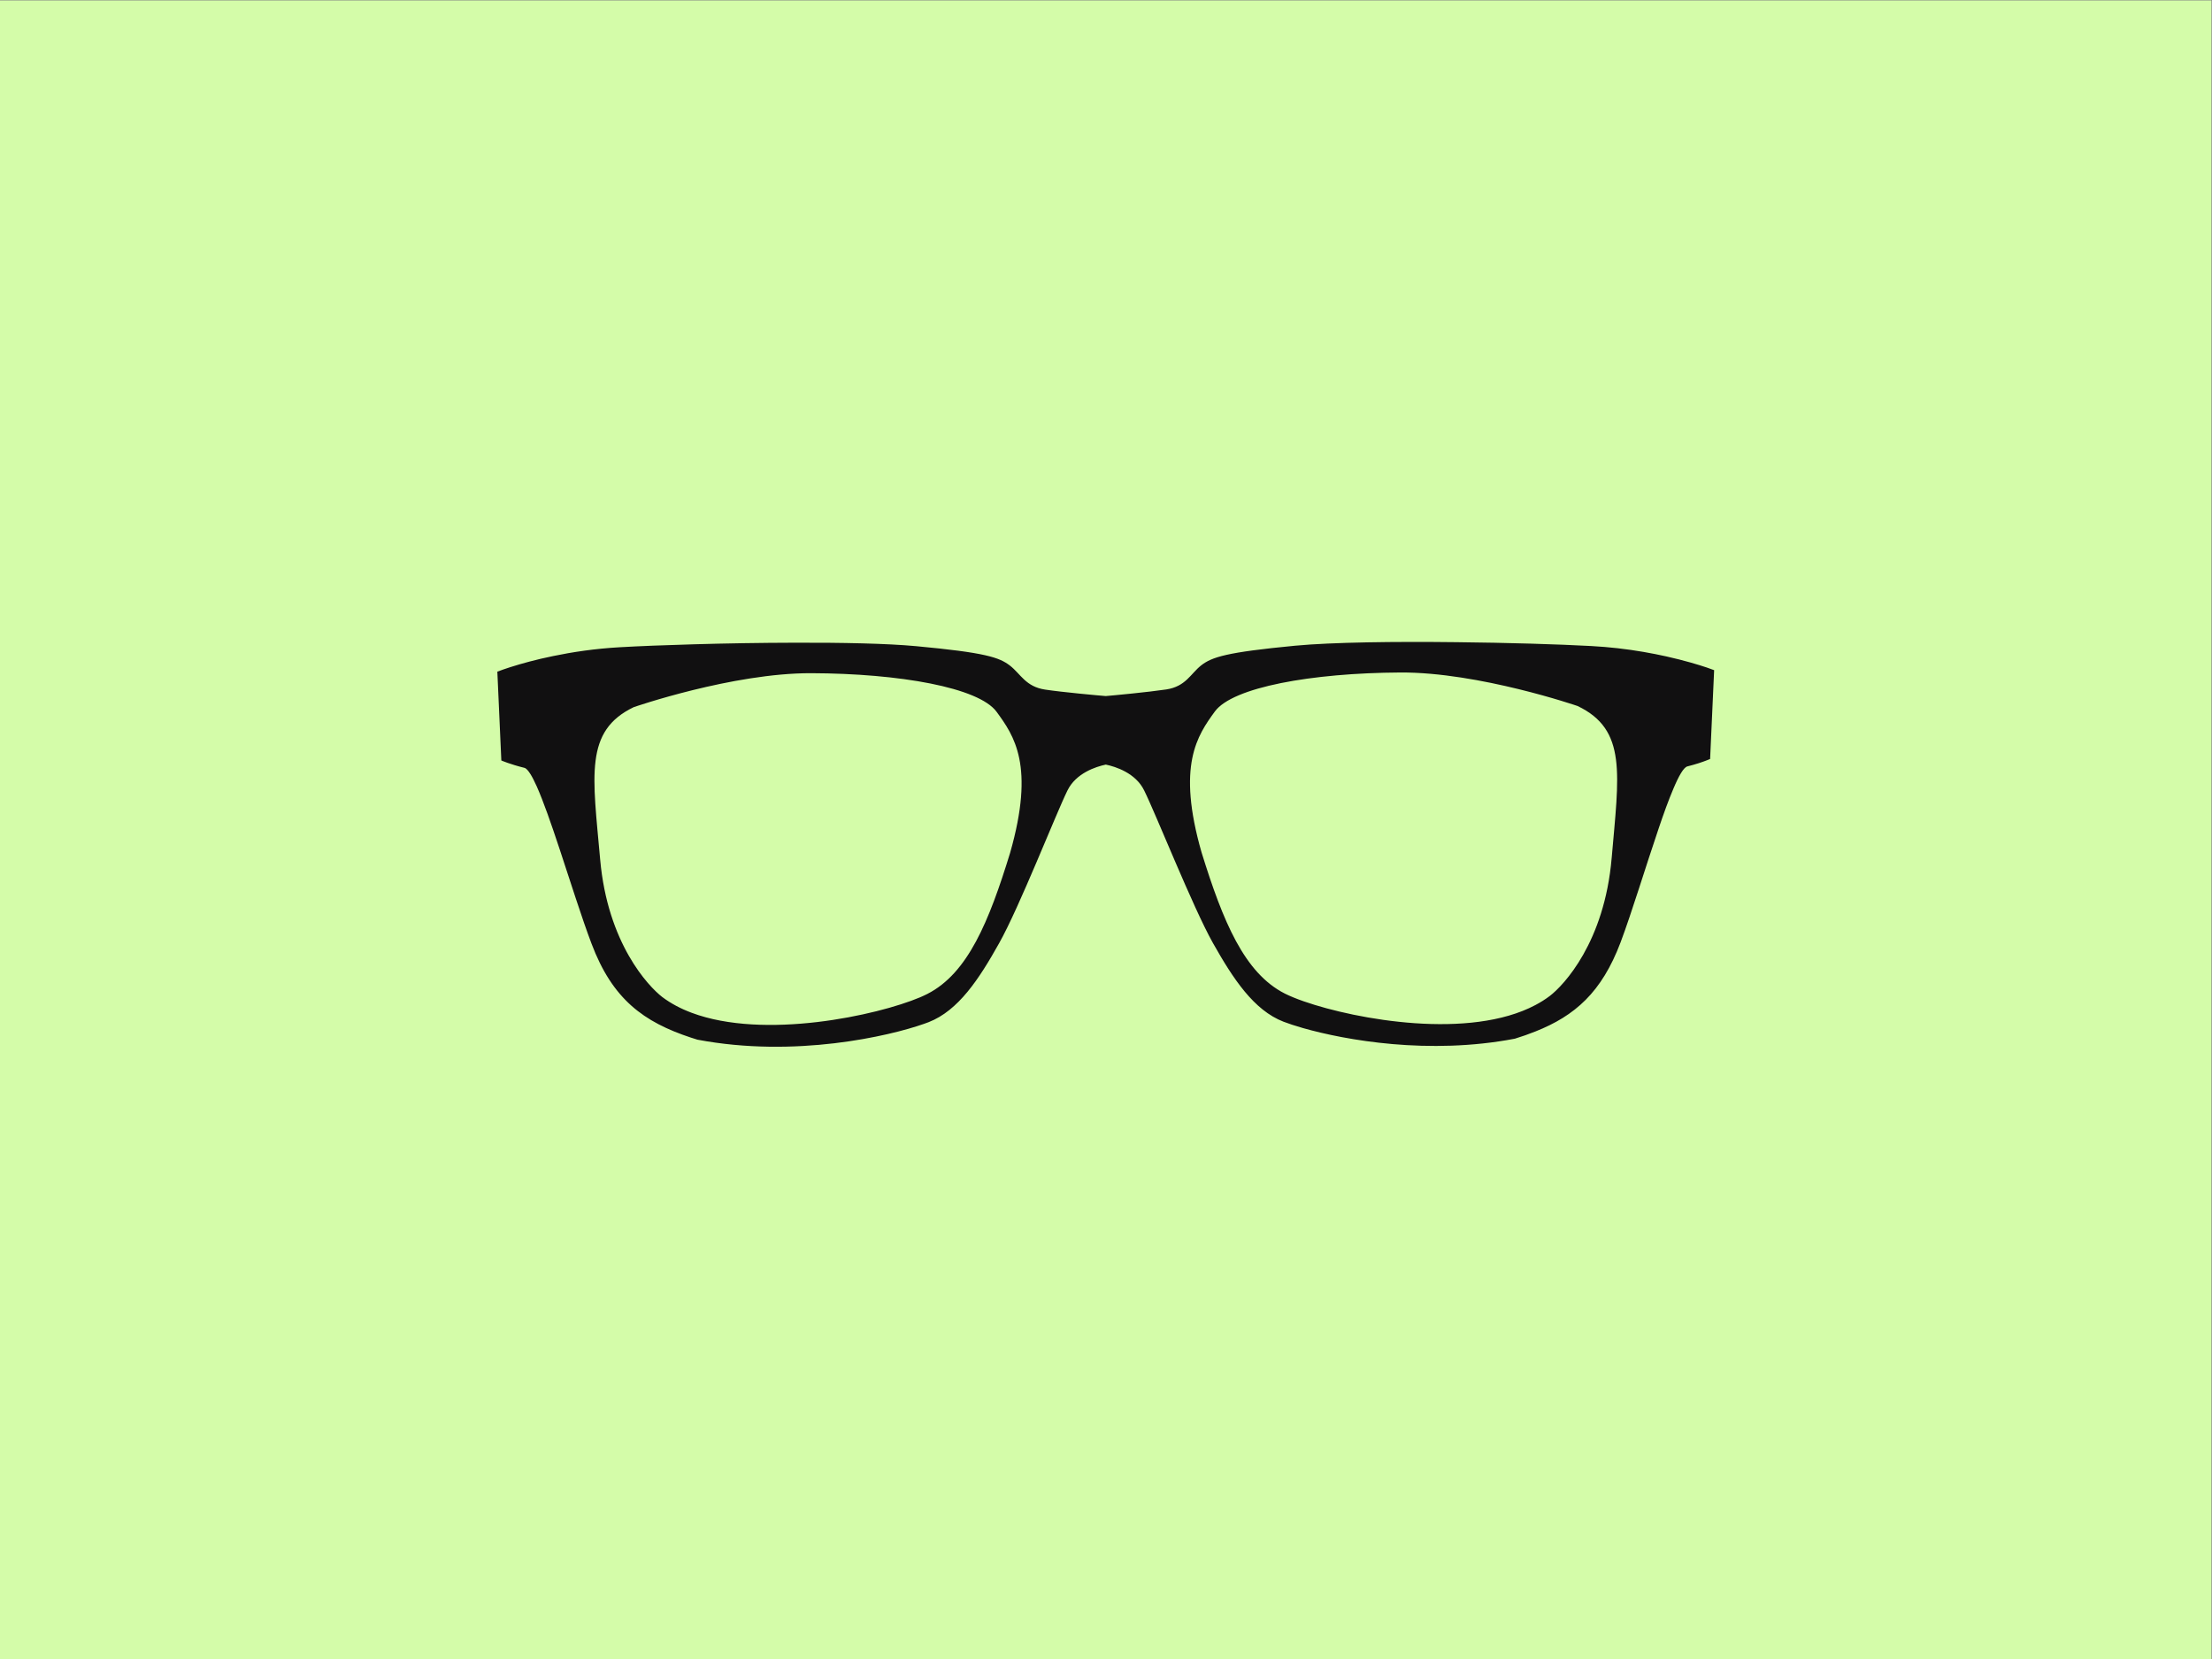
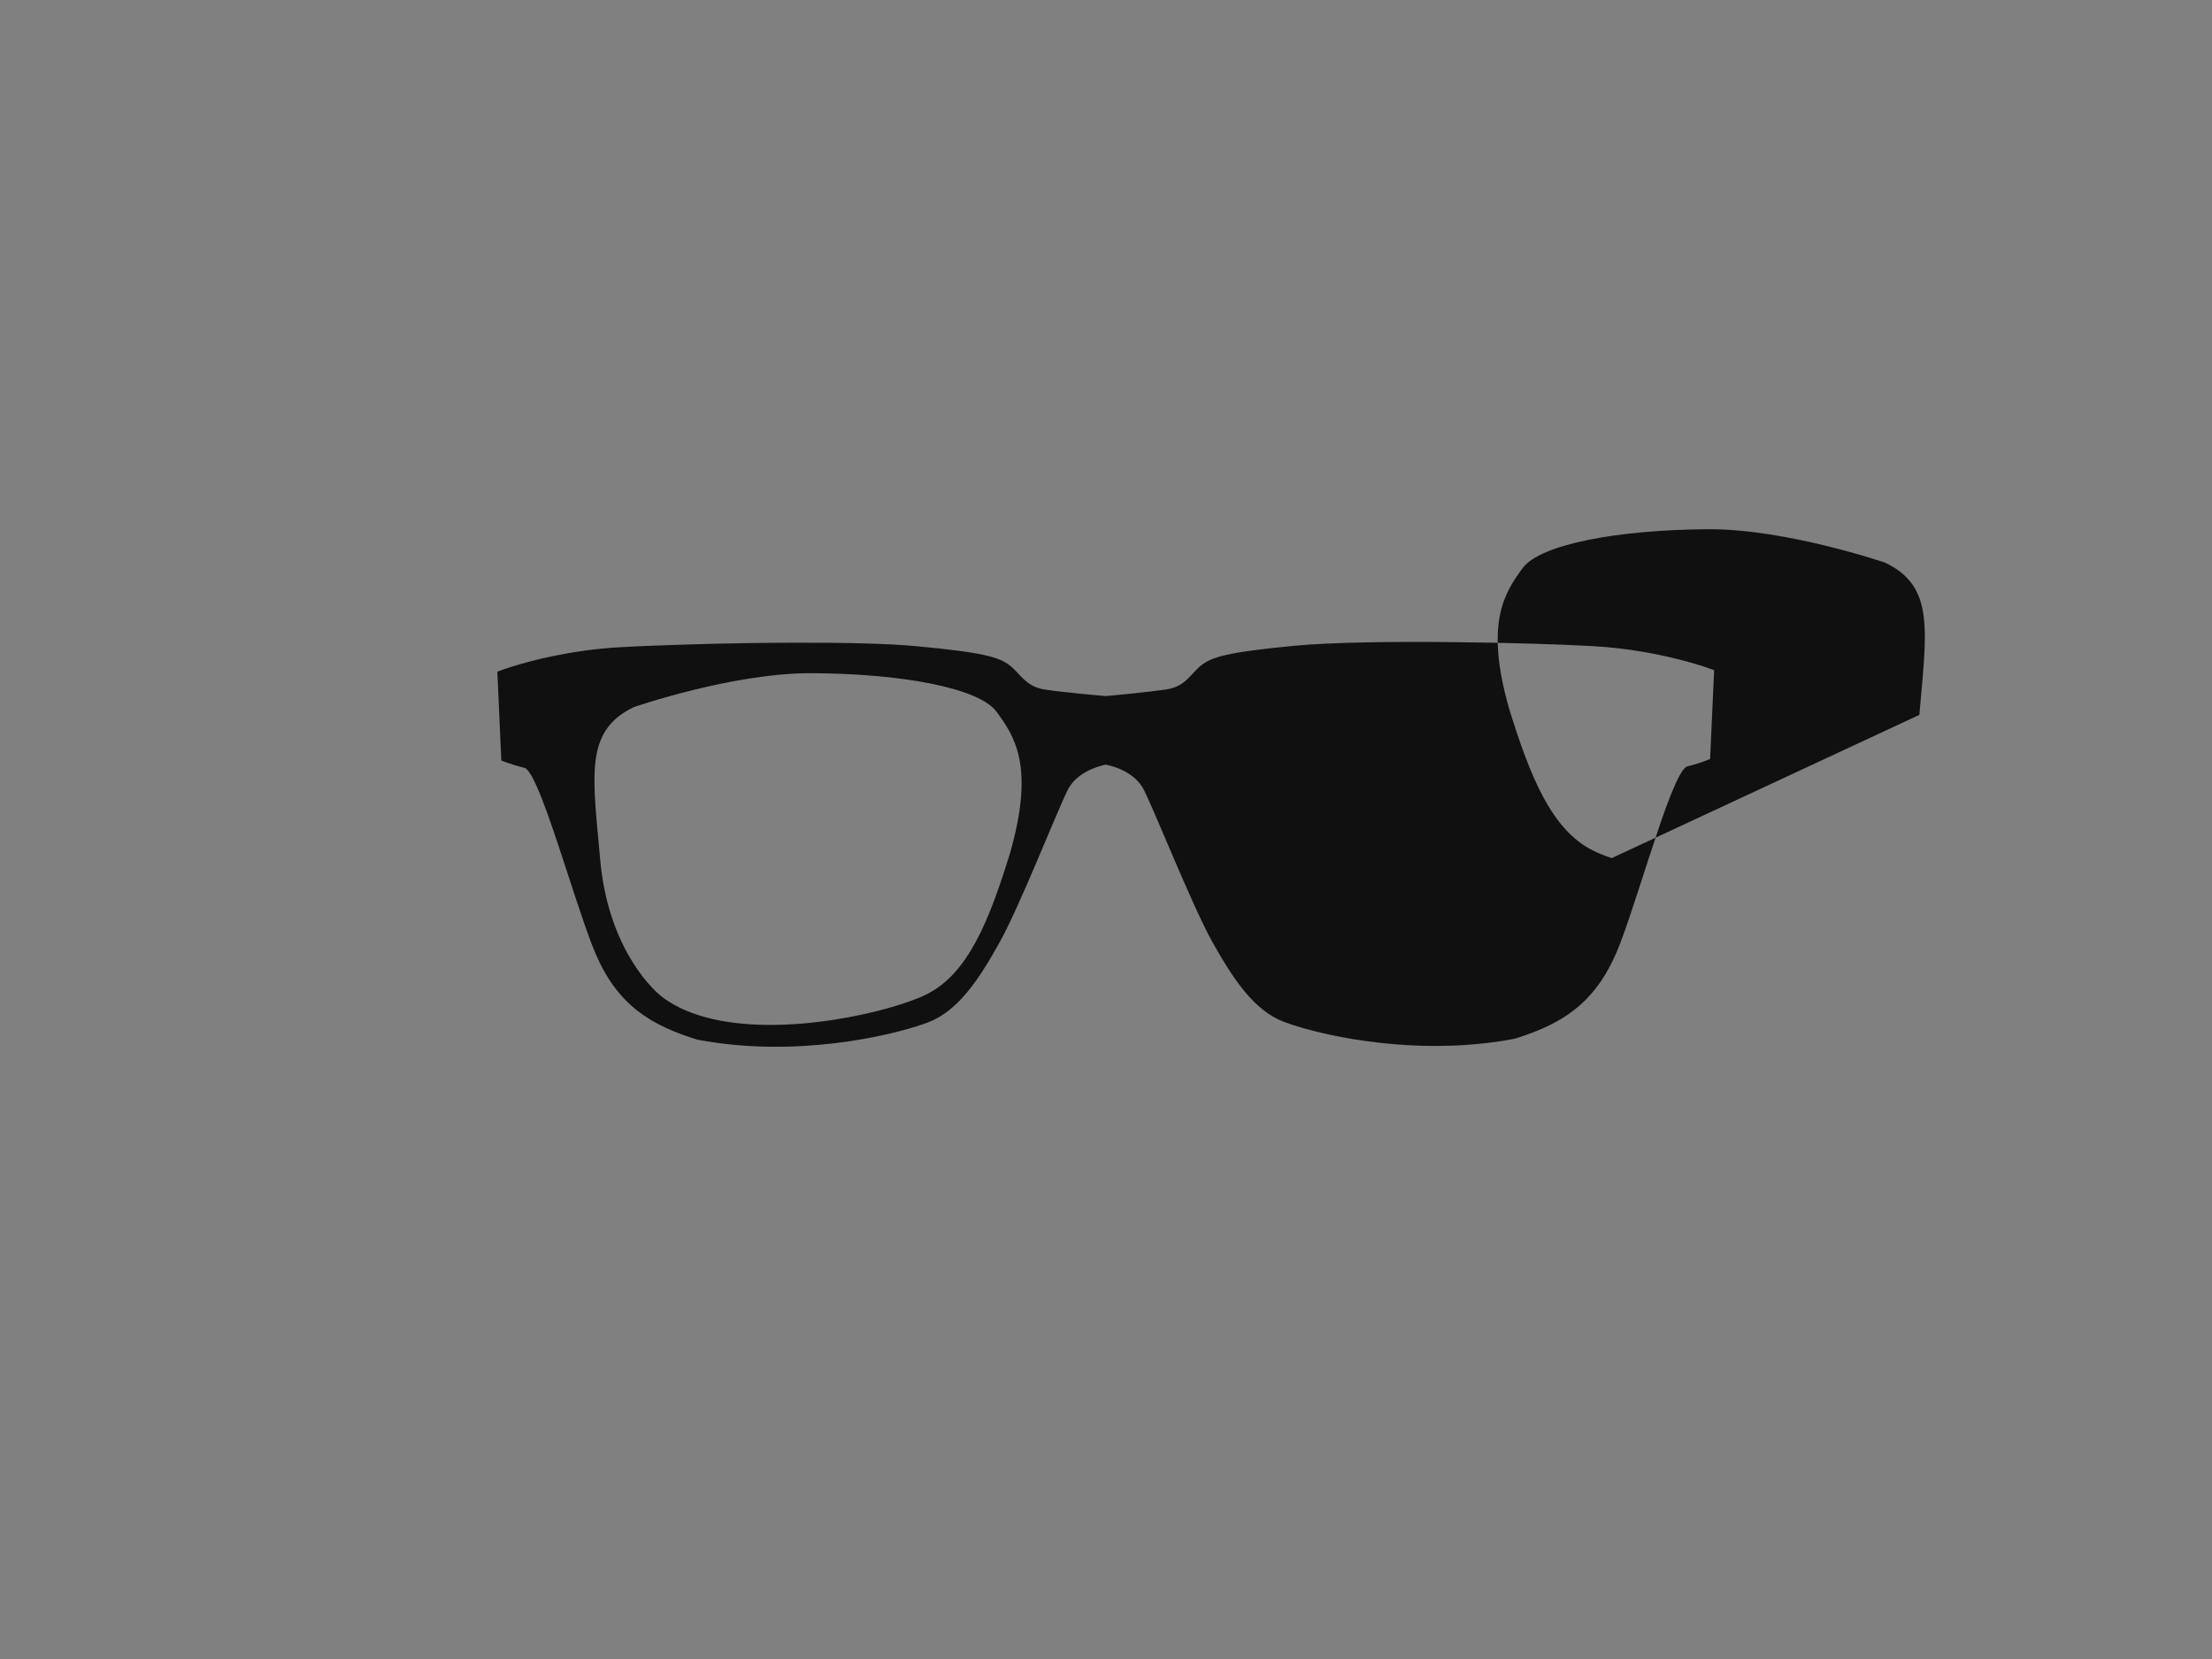
<svg xmlns="http://www.w3.org/2000/svg" version="1.1" id="svg899" xml:space="preserve" width="533.333" height="400" viewBox="0 0 533.333 400">
  <rect x="0" y="0" width="533.333" height="400" fill="#808080" stroke="none" />
  <defs id="defs903" />
  <g id="g907" transform="matrix(1.333,0,0,-1.333,0,400)">
    <g id="g909" />
    <g id="g911">
-       <path d="M 0,300 H 400 V 0 H 0 Z" style="fill:#d4fca9;fill-opacity:1;fill-rule:evenodd;stroke:none" id="path913" />
-       <path d="m 291.512,144.858 c -1.311,-15.211 -8.654,-22.991 -11.195,-24.933 -0.812,-0.613 -1.684,-1.161 -2.609,-1.646 -11.873,-6.294 -32.267,-2.671 -41.85,0.665 h -0.004 c -1.416,0.492 -2.591,0.981 -3.467,1.421 -7.334,3.728 -11.177,13.045 -15.044,25.501 -4.542,15.78 -0.764,21.177 2.405,25.529 3.222,4.364 17.418,6.951 33.545,7.043 14.226,0.072 32.05,-6.062 32.05,-6.062 8.99,-4.288 7.476,-12.328 6.17,-27.519 z m -108.801,0.969 c -3.835,-12.468 -7.65,-21.797 -14.978,-25.533 -0.386,-0.2 -0.839,-0.404 -1.335,-0.621 h -0.005 c -7.744,-3.267 -28.141,-7.72 -41.3,-2.783 -1.947,0.729 -3.73,1.666 -5.296,2.839 -2.509,1.938 -9.899,9.697 -11.243,24.901 -1.349,15.187 -2.886,23.235 6.074,27.539 0,0 17.831,6.178 32.088,6.142 16.068,-0.052 30.306,-2.607 33.527,-6.963 3.183,-4.348 6.98,-9.734 2.466,-25.521 z m 125.968,33.521 c -1.447,0.484 -3.982,1.261 -7.318,2.006 h -0.006 c -2.509,0.556 -5.465,1.097 -8.767,1.473 h -0.004 c -1.518,0.168 -3.108,0.308 -4.758,0.396 -5.92,0.32 -15.053,0.601 -24.416,0.697 h -0.029 c -11.019,0.128 -22.358,-0.004 -29.111,-0.637 -12.484,-1.193 -15.054,-2.054 -17.002,-3.555 -1.924,-1.522 -2.787,-3.82 -6.31,-4.356 -3.216,-0.484 -9.678,-1.093 -10.956,-1.197 -1.288,0.104 -7.791,0.689 -10.96,1.169 -3.533,0.524 -4.41,2.823 -6.372,4.344 -1.939,1.494 -4.486,2.35 -16.964,3.511 -5.277,0.488 -13.351,0.653 -21.892,0.625 h -0.023 -0.009 c -6.155,-0.012 -12.564,-0.12 -18.328,-0.288 -5.15,-0.144 -9.795,-0.328 -13.313,-0.528 -4.574,-0.256 -8.687,-0.889 -12.096,-1.598 -1.58,-0.324 -2.999,-0.661 -4.249,-0.993 h -0.005 c -0.656,-0.168 -1.254,-0.34 -1.806,-0.5 -2.571,-0.749 -4.028,-1.329 -4.028,-1.329 l 0.721,-16.064 c 0,0 1.599,-0.697 4.174,-1.333 0.326,-0.08 0.688,-0.484 1.104,-1.153 0.349,-0.561 0.731,-1.317 1.141,-2.23 1.202,-2.707 2.608,-6.747 4.06,-11.127 l 0.005,-0.012 c 1.99,-6.006 4.07,-12.628 5.829,-17.273 3.796,-10.074 9.414,-14.174 18.006,-17.009 h 0.004 c 0.378,-0.124 0.76,-0.244 1.147,-0.364 17.666,-3.343 34.72,0.657 40.964,2.855 0.307,0.104 0.59,0.208 0.845,0.308 5.395,2.094 9.134,7.804 12.757,14.278 3.65,6.474 10.258,23.359 12.361,27.627 1.542,3.159 5.16,4.308 6.938,4.689 1.778,-0.376 5.395,-1.518 6.937,-4.673 2.123,-4.268 8.801,-21.129 12.436,-27.591 3.647,-6.47 7.395,-12.176 12.787,-14.25 0.872,-0.336 2.071,-0.733 3.545,-1.157 h 0.004 c 7.655,-2.174 22.723,-4.885 38.278,-1.91 1.296,0.4 2.531,0.829 3.702,1.301 7.16,2.835 12.003,7.079 15.421,16.124 2.067,5.505 4.575,13.806 6.868,20.54 l 0.004,0.008 v 0.008 l 0.004,0.008 c 0.925,2.751 1.826,5.229 2.651,7.163 0.994,2.378 1.877,3.92 2.55,4.096 0.774,0.196 1.454,0.392 2.029,0.577 h 0.004 c 1.325,0.428 2.087,0.769 2.087,0.769 l 0.727,16.064 c 0,0 -0.475,0.184 -1.367,0.492" style="fill:#111011;fill-opacity:1;fill-rule:evenodd;stroke:none" id="path915" />
+       <path d="m 291.512,144.858 h -0.004 c -1.416,0.492 -2.591,0.981 -3.467,1.421 -7.334,3.728 -11.177,13.045 -15.044,25.501 -4.542,15.78 -0.764,21.177 2.405,25.529 3.222,4.364 17.418,6.951 33.545,7.043 14.226,0.072 32.05,-6.062 32.05,-6.062 8.99,-4.288 7.476,-12.328 6.17,-27.519 z m -108.801,0.969 c -3.835,-12.468 -7.65,-21.797 -14.978,-25.533 -0.386,-0.2 -0.839,-0.404 -1.335,-0.621 h -0.005 c -7.744,-3.267 -28.141,-7.72 -41.3,-2.783 -1.947,0.729 -3.73,1.666 -5.296,2.839 -2.509,1.938 -9.899,9.697 -11.243,24.901 -1.349,15.187 -2.886,23.235 6.074,27.539 0,0 17.831,6.178 32.088,6.142 16.068,-0.052 30.306,-2.607 33.527,-6.963 3.183,-4.348 6.98,-9.734 2.466,-25.521 z m 125.968,33.521 c -1.447,0.484 -3.982,1.261 -7.318,2.006 h -0.006 c -2.509,0.556 -5.465,1.097 -8.767,1.473 h -0.004 c -1.518,0.168 -3.108,0.308 -4.758,0.396 -5.92,0.32 -15.053,0.601 -24.416,0.697 h -0.029 c -11.019,0.128 -22.358,-0.004 -29.111,-0.637 -12.484,-1.193 -15.054,-2.054 -17.002,-3.555 -1.924,-1.522 -2.787,-3.82 -6.31,-4.356 -3.216,-0.484 -9.678,-1.093 -10.956,-1.197 -1.288,0.104 -7.791,0.689 -10.96,1.169 -3.533,0.524 -4.41,2.823 -6.372,4.344 -1.939,1.494 -4.486,2.35 -16.964,3.511 -5.277,0.488 -13.351,0.653 -21.892,0.625 h -0.023 -0.009 c -6.155,-0.012 -12.564,-0.12 -18.328,-0.288 -5.15,-0.144 -9.795,-0.328 -13.313,-0.528 -4.574,-0.256 -8.687,-0.889 -12.096,-1.598 -1.58,-0.324 -2.999,-0.661 -4.249,-0.993 h -0.005 c -0.656,-0.168 -1.254,-0.34 -1.806,-0.5 -2.571,-0.749 -4.028,-1.329 -4.028,-1.329 l 0.721,-16.064 c 0,0 1.599,-0.697 4.174,-1.333 0.326,-0.08 0.688,-0.484 1.104,-1.153 0.349,-0.561 0.731,-1.317 1.141,-2.23 1.202,-2.707 2.608,-6.747 4.06,-11.127 l 0.005,-0.012 c 1.99,-6.006 4.07,-12.628 5.829,-17.273 3.796,-10.074 9.414,-14.174 18.006,-17.009 h 0.004 c 0.378,-0.124 0.76,-0.244 1.147,-0.364 17.666,-3.343 34.72,0.657 40.964,2.855 0.307,0.104 0.59,0.208 0.845,0.308 5.395,2.094 9.134,7.804 12.757,14.278 3.65,6.474 10.258,23.359 12.361,27.627 1.542,3.159 5.16,4.308 6.938,4.689 1.778,-0.376 5.395,-1.518 6.937,-4.673 2.123,-4.268 8.801,-21.129 12.436,-27.591 3.647,-6.47 7.395,-12.176 12.787,-14.25 0.872,-0.336 2.071,-0.733 3.545,-1.157 h 0.004 c 7.655,-2.174 22.723,-4.885 38.278,-1.91 1.296,0.4 2.531,0.829 3.702,1.301 7.16,2.835 12.003,7.079 15.421,16.124 2.067,5.505 4.575,13.806 6.868,20.54 l 0.004,0.008 v 0.008 l 0.004,0.008 c 0.925,2.751 1.826,5.229 2.651,7.163 0.994,2.378 1.877,3.92 2.55,4.096 0.774,0.196 1.454,0.392 2.029,0.577 h 0.004 c 1.325,0.428 2.087,0.769 2.087,0.769 l 0.727,16.064 c 0,0 -0.475,0.184 -1.367,0.492" style="fill:#111011;fill-opacity:1;fill-rule:evenodd;stroke:none" id="path915" />
    </g>
  </g>
</svg>